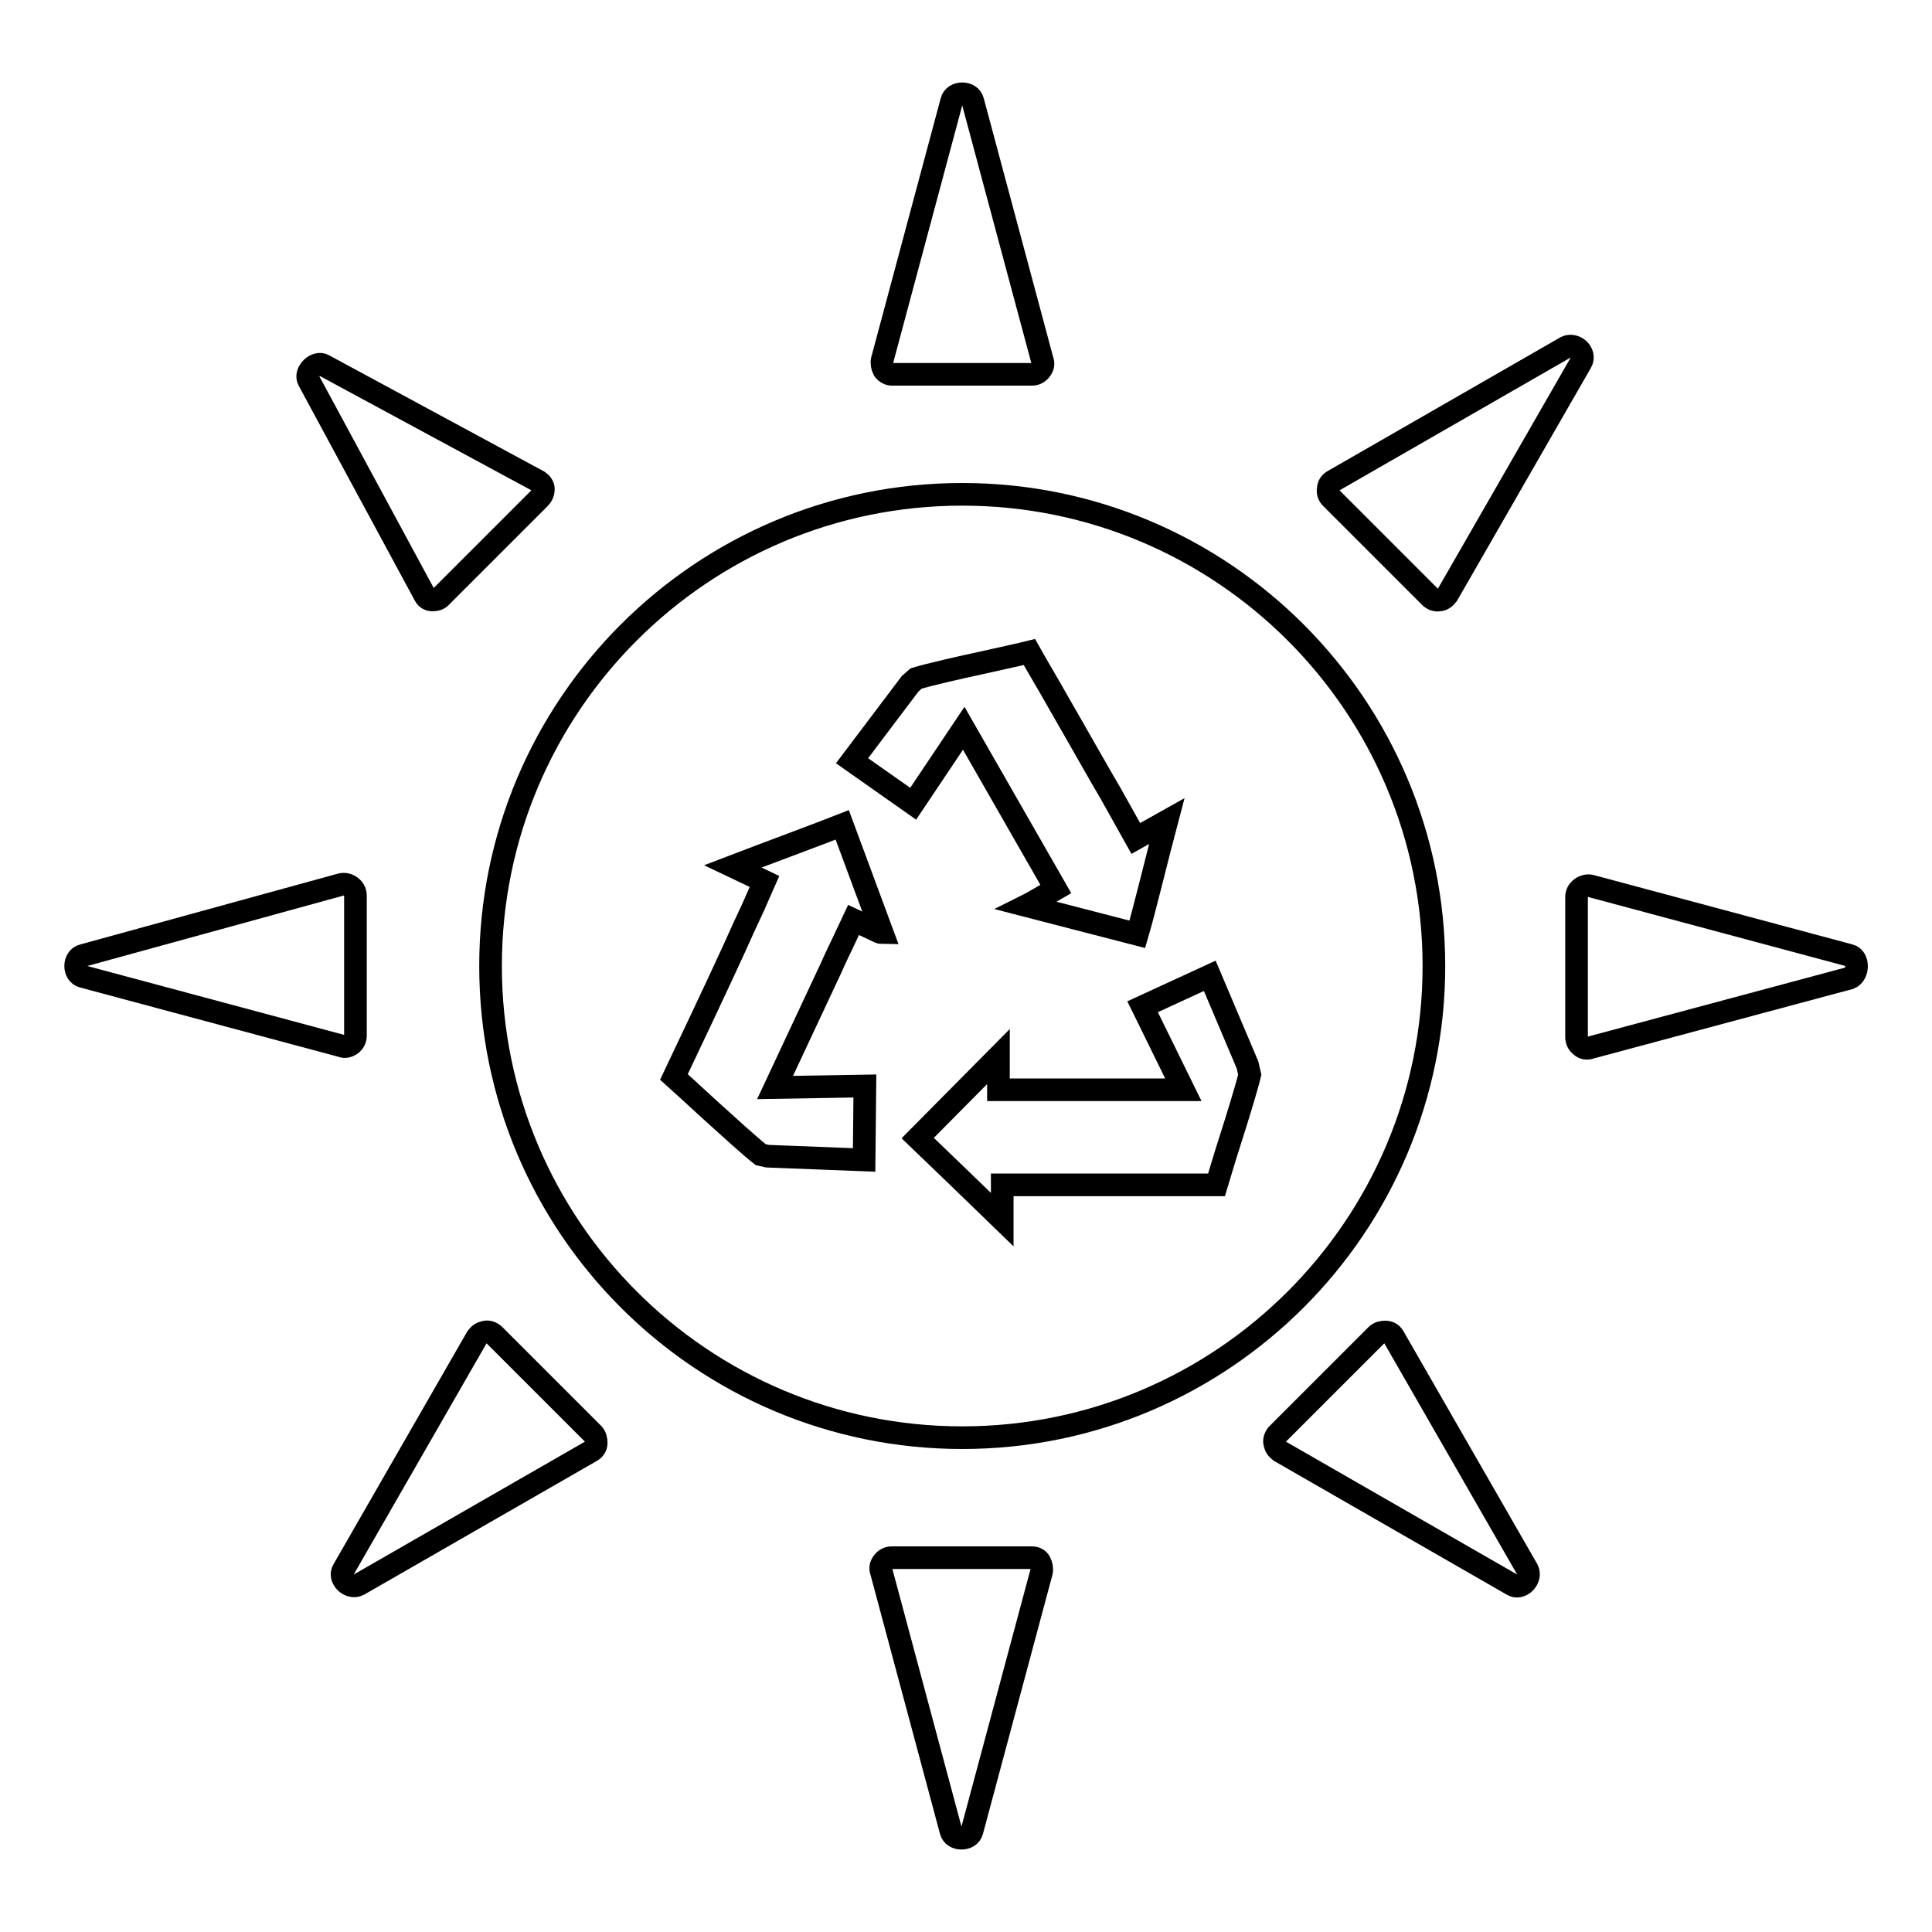
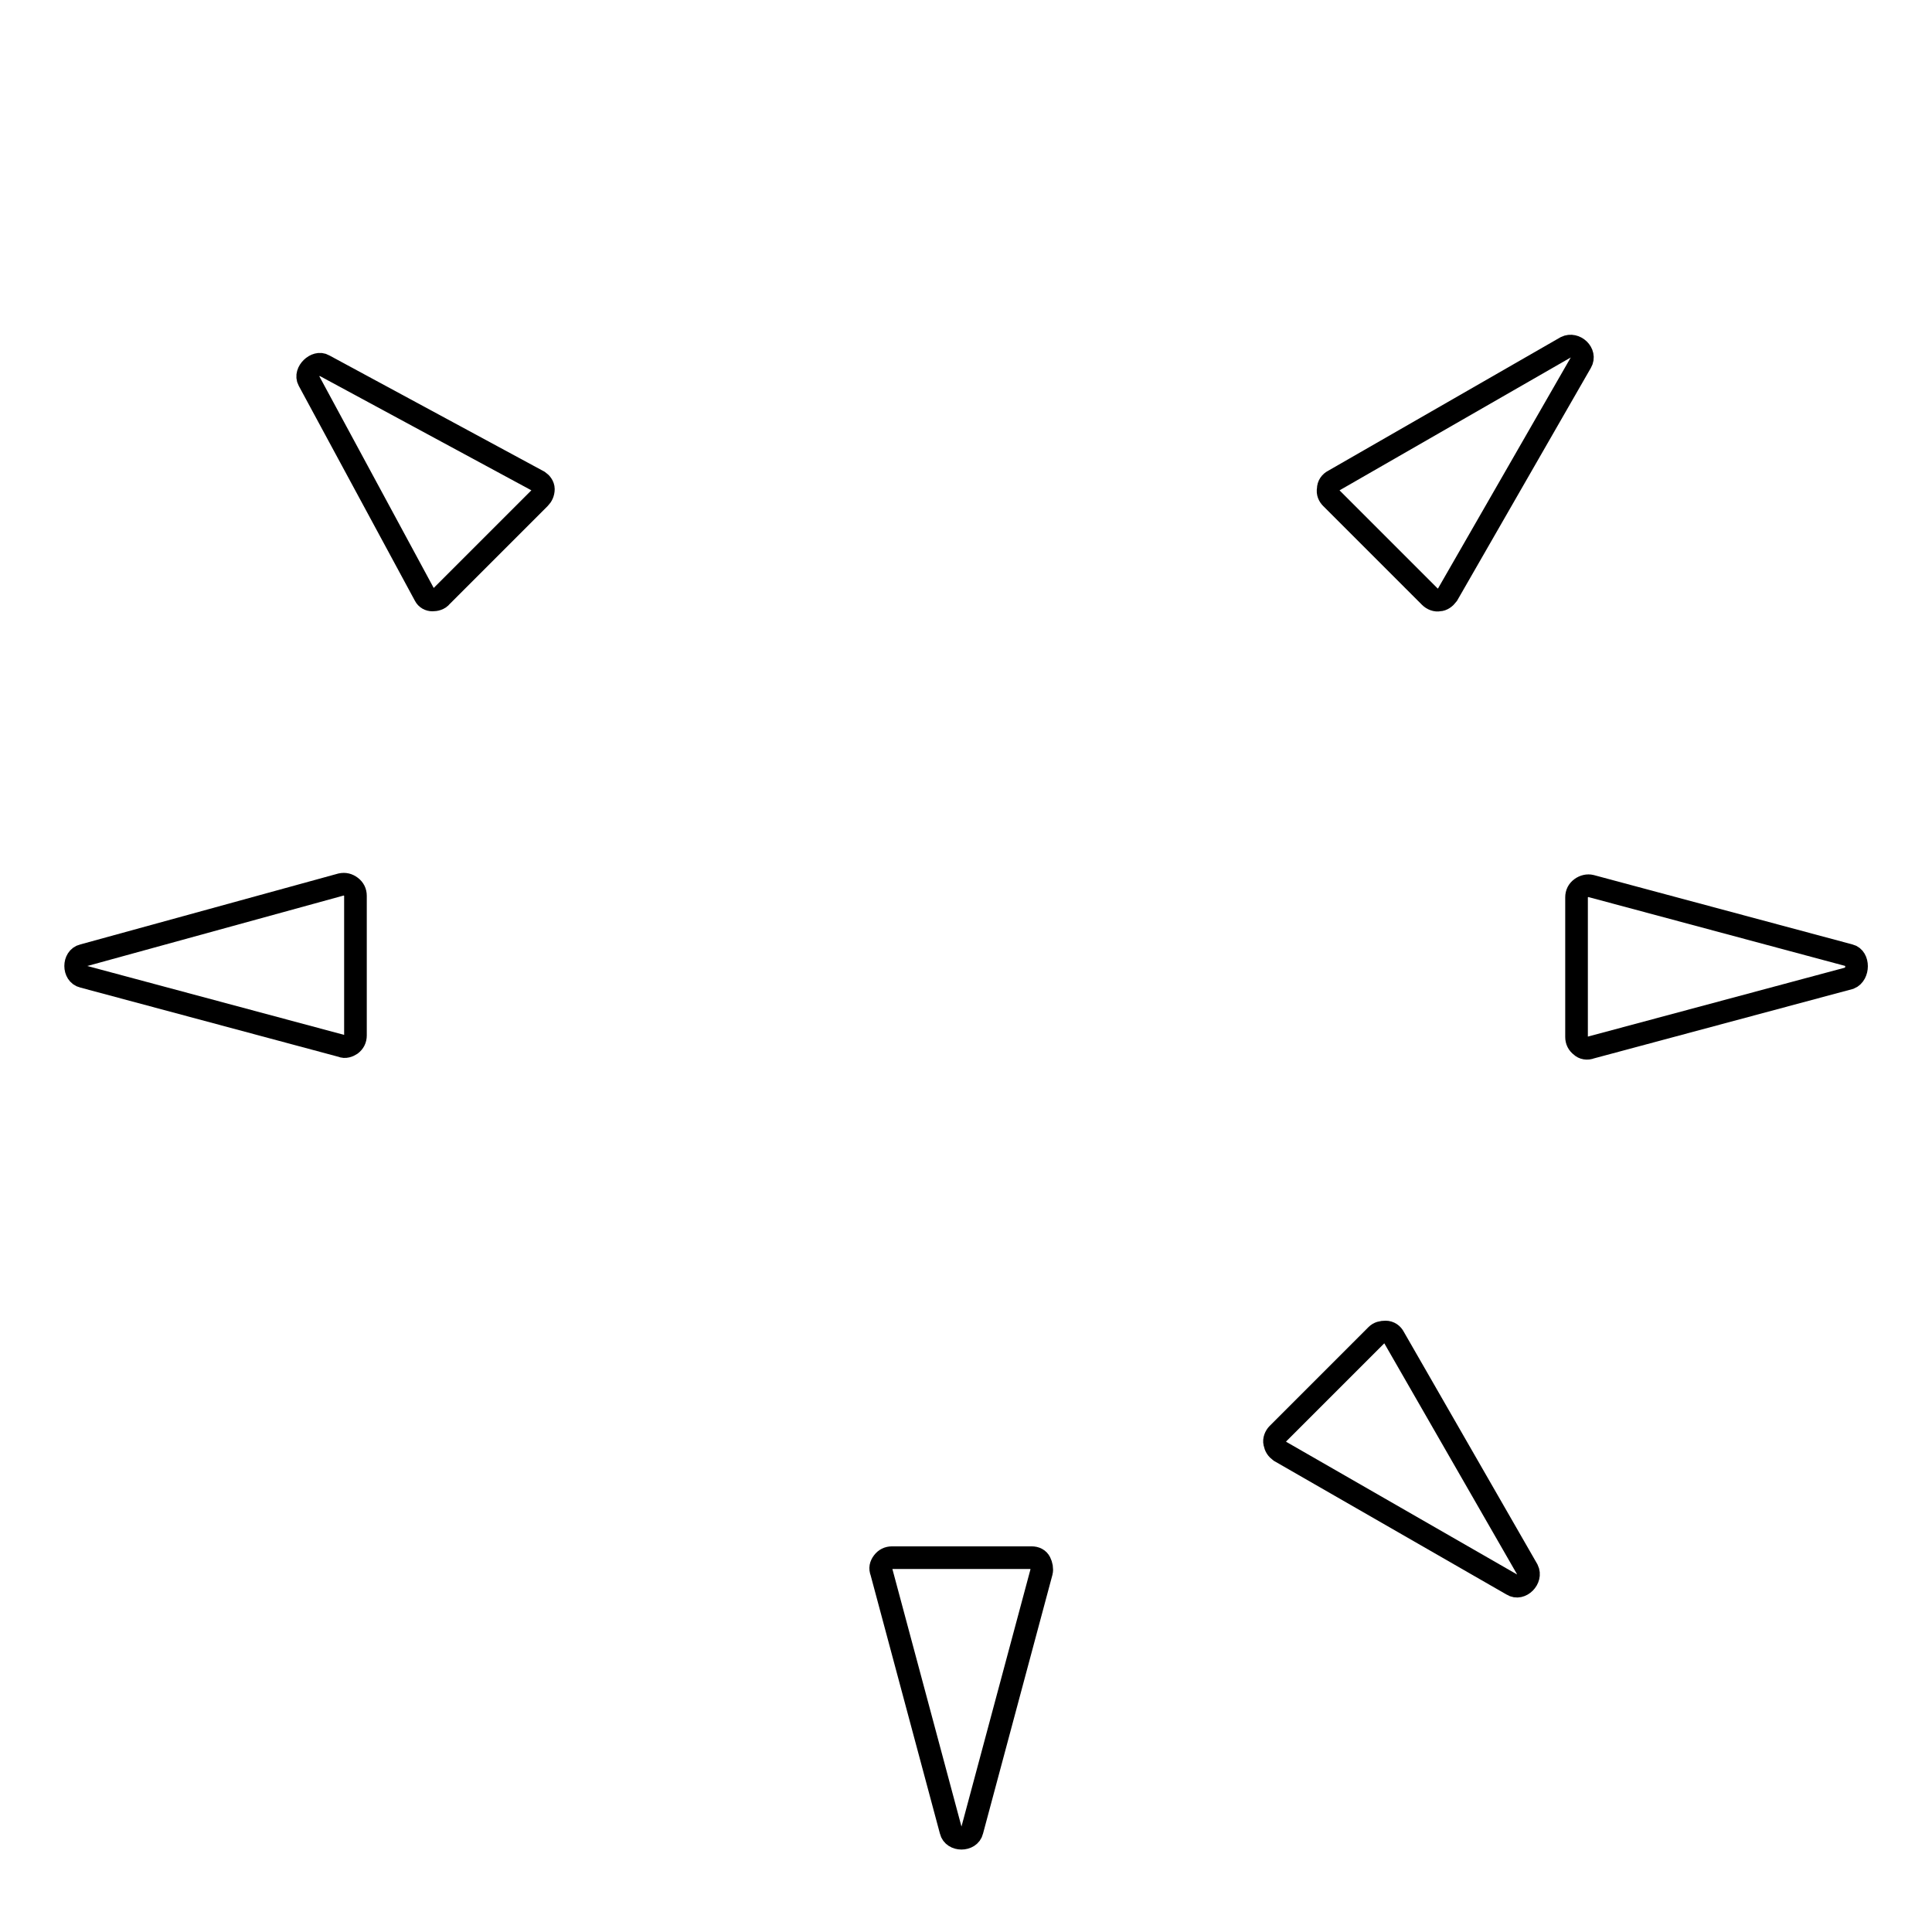
<svg xmlns="http://www.w3.org/2000/svg" version="1.1" x="0px" y="0px" viewBox="0 0 256 256" enable-background="new 0 0 256 256" xml:space="preserve">
  <g>
    <g>
      <g>
        <g>
-           <path stroke-width="3" fill-opacity="0" stroke="#000000" d="M190,128c0-34.5-28-62.5-62.5-62.5s-62.5,28-62.5,62.5c0,34.5,28,62.5,62.5,62.5S190,162.5,190,128z M116.5,123.5l-3.4-1.6l-1.6,3.4c0,0-0.6,1.2-1.4,3l-7.4,15.8l11.9-0.2l-0.1,9.8l-12.8-0.5l-0.9-0.2c-1.3-1-4.7-4.1-6.8-6c-2.4-2.2-3.8-3.5-4.7-4.3c2-4.2,5.5-11.6,7.8-16.6l1.4-3.1c0.8-1.7,1.3-2.8,1.3-2.8l1.5-3.4l-4.2-2c4.7-1.8,11.2-4.2,14.5-5.5l5.3,14.3C116.8,123.6,116.5,123.5,116.5,123.5z M112.9,100.8l7.7-10.2l0.8-0.7c1.6-0.5,6-1.5,8.8-2.1c3.1-0.7,5-1.1,6.2-1.4c1,1.8,2.4,4.1,3.8,6.6c2.6,4.5,5.4,9.5,7,12.2l3.3,5.9l4.1-2.3c-1.3,4.9-2.9,11.6-3.9,15L136,120c0.4-0.2,0.6-0.3,0.6-0.3l3.3-1.9l-12.2-21.3l-6.7,10L112.9,100.8z M132.3,140v4.4h24.5l-5.4-11l8.9-4.1l5,11.8l0.3,1.3c-0.4,1.7-1.7,5.9-2.5,8.4c-1,3.1-1.5,4.9-1.9,6.2h-28.4v4.6c-3.6-3.5-8.6-8.3-11.2-10.8L132.3,140z" />
          <path stroke-width="3" fill-opacity="0" stroke="#000000" d="M46.5,138.4c0.4-0.3,0.6-0.7,0.6-1.2v-18.5c0-0.5-0.2-0.9-0.6-1.2c-0.4-0.3-0.8-0.4-1.3-0.3L11,126.6c-1.3,0.3-1.3,2.5,0,2.8l34.3,9.2C45.7,138.8,46.2,138.6,46.5,138.4z" />
          <path stroke-width="3" fill-opacity="0" stroke="#000000" d="M245.1,126.6l-34.3-9.2c-0.4-0.1-0.9,0-1.3,0.3c-0.4,0.3-0.6,0.7-0.6,1.2v18.5c0,0.5,0.2,0.9,0.6,1.2c0.3,0.3,0.8,0.4,1.3,0.2l34.3-9.2C246.3,129.1,246.3,126.9,245.1,126.6z" />
          <path stroke-width="3" fill-opacity="0" stroke="#000000" d="M136.7,206.4h-18.5c-0.5,0-0.9,0.2-1.2,0.6c-0.3,0.4-0.4,0.8-0.2,1.3l9.2,34.3c0.3,1.3,2.5,1.3,2.8,0l9.2-34.3c0.1-0.4,0-0.9-0.2-1.3C137.6,206.6,137.2,206.4,136.7,206.4z" />
-           <path stroke-width="3" fill-opacity="0" stroke="#000000" d="M118.2,49.6h18.5c0.5,0,0.9-0.2,1.2-0.6c0.3-0.4,0.4-0.8,0.2-1.3l-9.2-34.3c-0.3-1.3-2.5-1.3-2.8,0l-9.2,34.3c-0.1,0.4,0,0.9,0.2,1.3C117.4,49.4,117.8,49.6,118.2,49.6z" />
-           <path stroke-width="3" fill-opacity="0" stroke="#000000" d="M65.5,176.9c-0.3-0.3-0.8-0.5-1.2-0.4c-0.5,0.1-0.8,0.3-1.1,0.7L45.5,208c-0.7,1.1,0.8,2.6,2,2l30.8-17.7c0.4-0.2,0.7-0.6,0.7-1.1c0-0.4-0.1-0.9-0.4-1.2L65.5,176.9z" />
          <path stroke-width="3" fill-opacity="0" stroke="#000000" d="M189.5,79.1c0.3,0.3,0.8,0.5,1.2,0.4c0.4,0,0.8-0.3,1.1-0.7L209.5,48c0.7-1.2-0.8-2.6-2-2l-30.8,17.7c-0.4,0.2-0.7,0.6-0.7,1.1c-0.1,0.5,0.1,0.9,0.4,1.2L189.5,79.1z" />
          <path stroke-width="3" fill-opacity="0" stroke="#000000" d="M184.7,177.2c-0.2-0.4-0.6-0.7-1.1-0.7c-0.5,0-0.9,0.1-1.2,0.4L169.3,190c-0.3,0.3-0.5,0.8-0.4,1.2c0.1,0.5,0.3,0.8,0.7,1.1l30.8,17.7c1.1,0.7,2.6-0.8,2-2L184.7,177.2z" />
          <path stroke-width="3" fill-opacity="0" stroke="#000000" d="M56.3,78.9c0.2,0.4,0.6,0.6,1,0.6c0.4,0,0.9-0.1,1.2-0.5L71.5,66c0.3-0.3,0.5-0.7,0.5-1.2c0-0.4-0.3-0.8-0.6-1L42.9,48.4c-1-0.6-2.6,0.9-2,2L56.3,78.9z" />
        </g>
      </g>
      <g />
      <g />
      <g />
      <g />
      <g />
      <g />
      <g />
      <g />
      <g />
      <g />
      <g />
      <g />
      <g />
      <g />
      <g />
    </g>
  </g>
</svg>